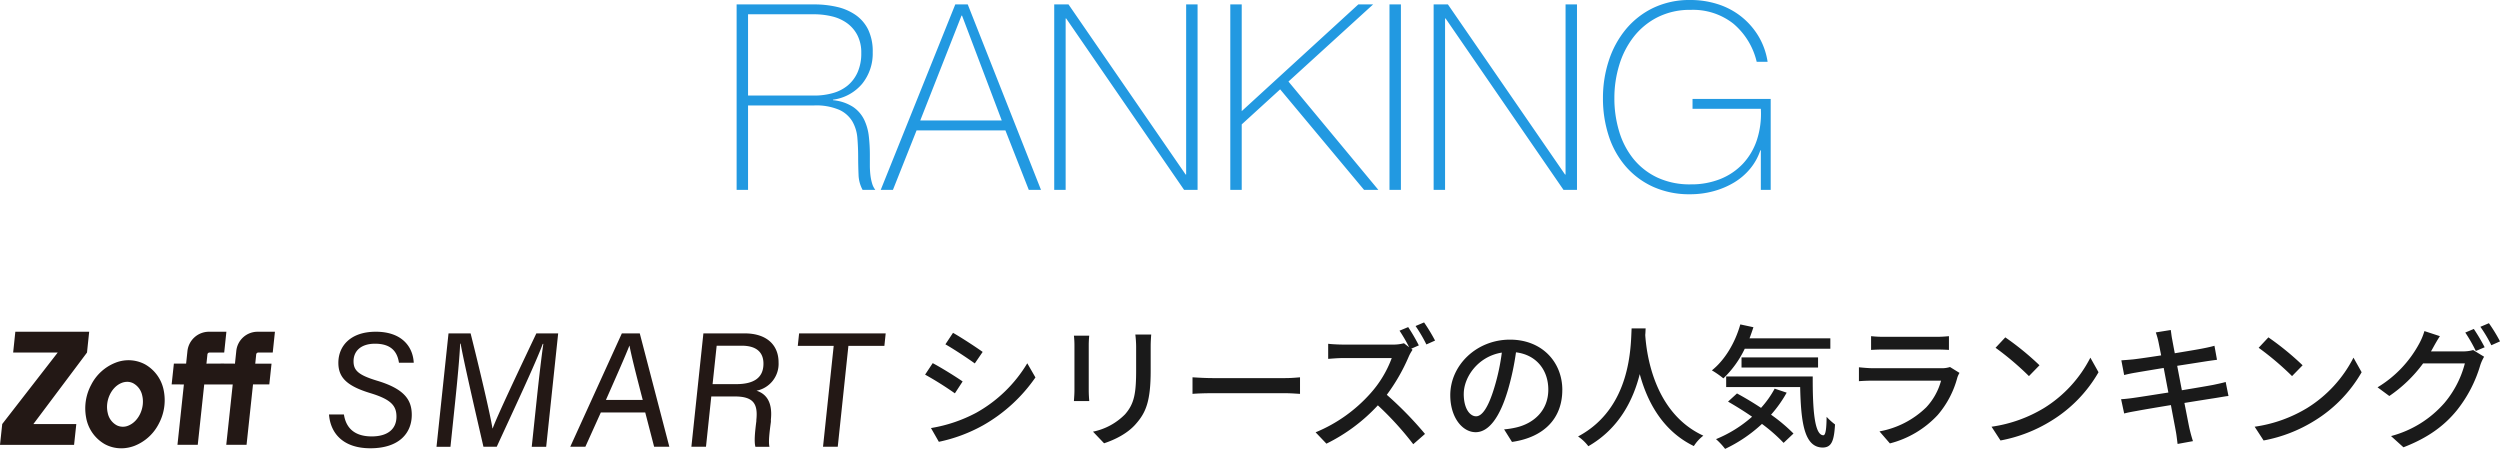
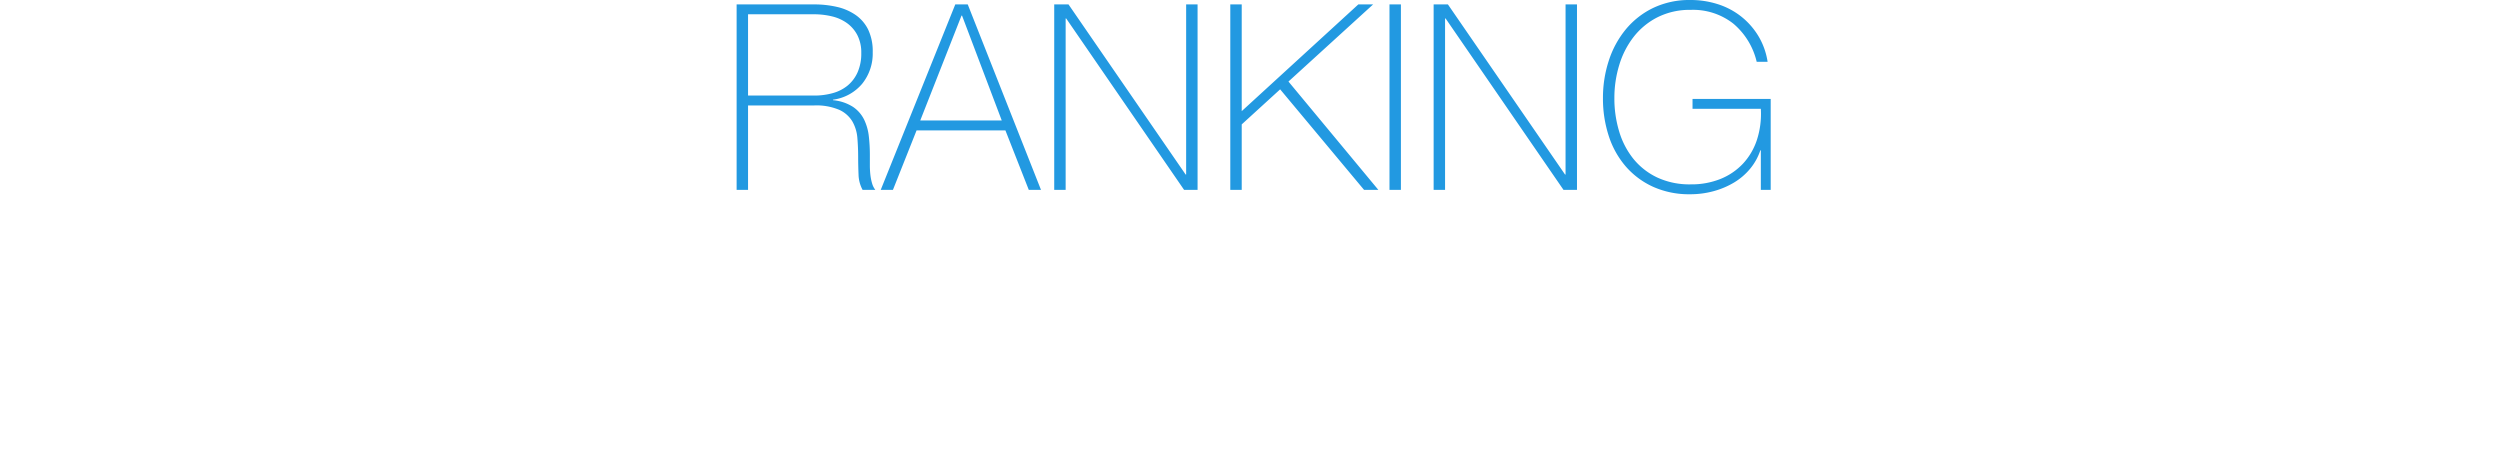
<svg xmlns="http://www.w3.org/2000/svg" height="120.997" viewBox="0 0 673.872 120.997" width="673.872">
-   <path d="M256.884 89.713l-2.052 3.1c2.232 1.26 6.084 3.816 7.92 5.148l2.124-3.1c-1.692-1.224-5.76-3.888-7.992-5.148zm-5.94 25.668l2.124 3.708a42.18 42.18 0 0011.952-4.464 42.856 42.856 0 0014.08-12.888l-2.2-3.816a37.028 37.028 0 01-13.788 13.356 39.534 39.534 0 01-12.168 4.104zm.468-17.5l-2.052 3.1a90.1 90.1 0 018.028 5.04l2.088-3.2c-1.692-1.192-5.796-3.748-8.064-4.936zm58.9-7.7h-4.284a27.835 27.835 0 01.216 3.312v6.192c0 6.3-.468 9.108-2.988 11.988a16.791 16.791 0 01-8.64 4.68l2.988 3.132c2.628-.864 6.264-2.52 8.6-5.256 2.664-3.024 3.96-6.084 3.96-14.328v-6.408c0-1.296.072-2.376.144-3.312zm-16.7.288h-4.14a23.252 23.252 0 01.144 2.664v12.06c0 1.044-.108 2.3-.144 2.916h4.14c-.072-.72-.144-1.98-.144-2.916v-12.06a26.72 26.72 0 01.132-2.664zm27.828 11.232v4.464c1.224-.108 3.384-.18 5.364-.18h19.584c1.584 0 3.24.144 4.032.18v-4.464c-.9.072-2.3.216-4.032.216H326.8c-1.948 0-4.18-.144-5.368-.216zm58.14-13.536l-2.34.972a41.361 41.361 0 012.592 4.464l-1.4-1.08a10.92 10.92 0 01-3.132.36h-13.368c-1.116 0-3.2-.108-3.924-.216v4.068c.576-.036 2.52-.216 3.924-.216h13.212a29.618 29.618 0 01-5.724 9.5 40.378 40.378 0 01-14.8 10.512l2.916 3.06a47.143 47.143 0 0013.864-10.332 83.035 83.035 0 019.54 10.48l3.168-2.772a95.687 95.687 0 00-10.3-10.548 50.206 50.206 0 005.9-10.26 10.859 10.859 0 011.044-1.872l-.36-.288 2.052-.9a49.99 49.99 0 00-2.872-4.932zm4.284-1.26l-2.3.972a39.926 39.926 0 012.916 4.968l2.34-1.044a47.791 47.791 0 00-2.964-4.896zm37.26 18.216c0-7.524-5.472-13.572-14.112-13.572-9.036 0-16.092 6.912-16.092 14.976 0 6.012 3.276 9.972 6.84 9.972s6.552-4.068 8.712-11.412a71.685 71.685 0 002.16-10.116c5.544.684 8.712 4.824 8.712 10.044 0 5.8-4.1 9.18-8.712 10.224a22.25 22.25 0 01-3.2.5l2.124 3.384c8.736-1.256 13.56-6.44 13.56-14zm-26.568 1.044c0-4.464 3.78-10.08 10.26-11.124a57.314 57.314 0 01-1.98 9.288c-1.656 5.544-3.348 7.884-4.968 7.884-1.556 0-3.32-1.908-3.32-6.048zm45.244-17.64c-.252 4.752-.036 21.456-14.436 29.124a11.458 11.458 0 012.772 2.628c8.352-4.788 12.132-12.564 13.86-19.44 1.872 6.948 5.868 15.192 14.58 19.4a10.846 10.846 0 012.556-2.804c-13.464-6.192-15.332-22.356-15.66-27.144.072-.648.072-1.26.108-1.764zm53.568 5.472v-2.808h-21.78c.36-.972.72-1.98 1.044-2.988l-3.532-.756c-1.4 4.968-4.172 9.612-7.664 12.384a24.826 24.826 0 013.1 2.16 27.326 27.326 0 005.76-7.992zm-3.312 5.076v-2.736h-20.628v2.736zm-11.7 5.684a26.018 26.018 0 01-3.672 5.184 85.63 85.63 0 00-6.48-3.888l-2.412 2.204a94.887 94.887 0 016.48 4.068 34.215 34.215 0 01-9.72 6.044 18.449 18.449 0 012.448 2.628 39.034 39.034 0 009.936-6.732 44.474 44.474 0 015.832 5.112l2.664-2.52a45 45 0 00-6.048-5.076 33.368 33.368 0 004.212-5.94zm-13.068-3.272v2.844h19.944c.216 9.5 1.08 16.272 6.084 16.308 2.376-.036 3.06-1.764 3.312-6.228a16.937 16.937 0 01-2.268-2.052c-.036 2.952-.216 4.932-.86 4.968-2.412 0-2.916-6.876-2.88-15.84zm39.06-10.872v3.708c1.008-.072 2.3-.108 3.456-.108h13.968c1.224 0 2.664.036 3.564.108v-3.708a34.391 34.391 0 01-3.528.18h-14a32.932 32.932 0 01-3.46-.18zm23.832 9.9l-2.556-1.584a7.143 7.143 0 01-2.3.324h-18.436c-1.044 0-2.412-.108-3.816-.252v3.744a54.14 54.14 0 013.816-.144h18.324a16.968 16.968 0 01-4 7.2 24.22 24.22 0 01-12.6 6.48l2.808 3.24a26.6 26.6 0 0012.892-7.664 25.472 25.472 0 005.288-10.084 6.322 6.322 0 01.58-1.26zm12.348-9.576l-2.628 2.808a78.084 78.084 0 019 7.632l2.844-2.92a75.544 75.544 0 00-9.216-7.52zm-3.708 24.084l2.412 3.708a39.693 39.693 0 0013.788-5.364 36.808 36.808 0 0012.636-13.032l-2.2-3.924a34.276 34.276 0 01-12.488 13.572 37.406 37.406 0 01-14.148 5.04zm45-22.824c.108.5.36 1.8.72 3.6-3.276.5-6.264.936-7.6 1.08-1.116.108-2.124.18-3.132.252l.756 3.96a36.42 36.42 0 013.1-.648c1.26-.216 4.248-.72 7.56-1.26.4 2.088.828 4.392 1.26 6.624-3.888.612-7.56 1.188-9.324 1.44-1.008.144-2.52.324-3.42.36l.828 3.852c.792-.216 1.872-.432 3.348-.684 1.692-.324 5.328-.936 9.252-1.584.612 3.348 1.152 6.048 1.3 6.948.216 1.08.324 2.232.5 3.528l4.14-.756c-.36-1.08-.684-2.34-.936-3.384-.216-.972-.72-3.672-1.368-6.912 3.348-.54 6.516-1.044 8.388-1.332 1.368-.216 2.664-.468 3.492-.54l-.756-3.78c-.828.252-2.016.5-3.384.792-1.728.324-4.932.864-8.424 1.44-.432-2.232-.864-4.536-1.26-6.588 3.24-.5 6.264-.972 7.848-1.224 1.008-.144 2.232-.324 2.88-.4l-.684-3.78c-.72.216-1.836.468-2.952.684-1.4.288-4.464.792-7.74 1.332-.36-1.872-.612-3.24-.684-3.672-.18-.792-.288-1.908-.4-2.592l-4.032.648a20.5 20.5 0 01.724 2.596zm29.628-1.26l-2.628 2.808a78.083 78.083 0 019 7.632l2.844-2.916a75.543 75.543 0 00-9.216-7.524zm-3.708 24.084l2.412 3.708a39.693 39.693 0 0013.788-5.364 36.808 36.808 0 0012.636-13.032l-2.2-3.924a34.276 34.276 0 01-12.488 13.572 37.406 37.406 0 01-14.148 5.04zm59.076-26.352l-2.3.972a42.97 42.97 0 012.844 4.968l2.376-1.008a52.168 52.168 0 00-2.92-4.932zm4.068-1.548l-2.3.972a36.131 36.131 0 012.952 4.968l2.34-1.044a42.555 42.555 0 00-2.992-4.896zm-13.212 3.492l-4.172-1.368a16.867 16.867 0 01-1.332 3.24 30.791 30.791 0 01-11.3 11.916l3.168 2.34a37.3 37.3 0 009.108-8.784H664.4a27.033 27.033 0 01-5.472 10.62 28.813 28.813 0 01-14.428 8.964l3.348 3.024c6.732-2.592 11.088-5.9 14.4-9.972a35.63 35.63 0 006.332-12.236 12.321 12.321 0 011.008-2.2l-2.952-1.8a9.612 9.612 0 01-2.7.36h-8.676c.216-.324.36-.612.54-.936.4-.724 1.152-2.088 1.872-3.168z" fill="#1a1a1a" />
-   <path d="M92.704 111.721c.595 3.886 3.114 5.914 7.488 5.914s6.675-2.035 6.675-5.327c0-2.922-1.429-4.628-6.963-6.317-6.439-1.943-8.7-4.255-8.7-8.2 0-4.5 3.251-8.374 10.1-8.374 7.037 0 10.007 4.052 10.221 8.355h-3.985c-.443-2.914-2.046-5.127-6.453-5.127-3.775 0-5.788 1.958-5.788 4.736 0 2.49 1.345 3.716 6.309 5.227 7.51 2.242 9.386 5.256 9.386 9.22 0 4.854-3.35 9-11.152 9-7.366 0-10.768-4.038-11.159-9.113zm51.999-4.31c.6-5.674 1.282-11.5 1.751-14.716h-.159c-1.74 4.839-8.034 18.218-12.4 27.73h-3.582c-1.773-7.713-5.4-23.368-6.147-27.789h-.137c-.122 3.417-.783 10.339-1.333 15.581l-1.274 12.209h-3.761l3.236-30.564h5.954c2.335 9.272 5.264 21.672 5.892 25.6h.074c1.027-2.97 7.373-16.36 11.758-25.6h5.881l-3.232 30.564h-3.893zm17.25 3.773l-4.17 9.238h-4.071l13.908-30.563h4.828l7.971 30.563h-4.1l-2.394-9.238zm11.3-3.376c-1.987-7.624-3.125-12.212-3.565-14.613h-.044c-1.049 2.678-3.339 7.879-6.32 14.613zm18.472-.943l-1.429 13.56h-3.935l3.236-30.56h11.123c5.988 0 9.142 3.173 9.142 7.8a7.386 7.386 0 01-5.951 7.65c2.117.665 4.425 2.493 3.882 7.746v.654c-.373 2.789-.705 5.434-.384 6.712h-3.79c-.351-1.319-.166-3.668.255-6.908v-.325c.458-4.344-.783-6.328-5.825-6.328zm.351-3.321h6.335c4.809 0 7.377-1.718 7.377-5.515 0-3.184-2.021-4.843-5.855-4.843h-6.756zm32.645-10.307h-9.678l.355-3.376h23.338l-.351 3.376h-9.7l-2.87 27.187h-3.971zM32.672 120.836a9.232 9.232 0 01-4.4-1.1 10.3 10.3 0 01-5.068-7.233 13.429 13.429 0 011.374-8.777 12.456 12.456 0 016.579-5.966 9.5 9.5 0 017.945.454 10.278 10.278 0 015.068 7.229 13.421 13.421 0 01-1.37 8.777 12.472 12.472 0 01-6.579 5.966 10.138 10.138 0 01-3.55.654m1.441-17.916a4.161 4.161 0 00-1.445.343c-2.744 1.167-4.4 4.861-3.624 8.064a4.859 4.859 0 002.475 3.336 3.77 3.77 0 003.188.011c2.745-1.167 4.407-4.861 3.628-8.064a4.864 4.864 0 00-2.479-3.335 3.581 3.581 0 00-1.743-.355m-10.66-7.897L9.001 114.298h11.566l-.6 5.607H0l.6-5.607 14.957-19.271H3.545l.587-5.607h19.907zm50.655-5.605l-.591 5.607h-3.9a.56.56 0 00-.558.5l-.255 2.49h4.388l-.6 5.6h-4.392l-1.74 16.279h-5.471l1.744-16.272h-7.683l-1.744 16.272h-5.47l1.733-16.272-3.3-.011.6-5.6h3.3l.355-3.372a5.842 5.842 0 015.807-5.223h4.691l-.586 5.609h-3.967a.557.557 0 00-.558.5l-.262 2.49 4.244-.022h.2l3.24.022.354-3.354a5.759 5.759 0 015.7-5.242z" fill="#231815" />
  <path d="M198.555 1.19h20.86a27.245 27.245 0 016.16.665 14.481 14.481 0 015.04 2.17 10.36 10.36 0 013.4 3.955 13.547 13.547 0 011.225 6.09 12.992 12.992 0 01-2.835 8.5 12.387 12.387 0 01-7.875 4.3v.14a11.893 11.893 0 015.425 1.82 8.882 8.882 0 012.975 3.43 13.841 13.841 0 011.26 4.48 43.12 43.12 0 01.28 4.9v2.87a23.166 23.166 0 00.14 2.625 13.084 13.084 0 00.455 2.275 5.129 5.129 0 00.87 1.76h-3.43a9.1 9.1 0 01-1.085-4.095q-.1-2.345-.105-4.865t-.21-5a10.649 10.649 0 00-1.33-4.445 7.966 7.966 0 00-3.535-3.15 15.78 15.78 0 00-6.825-1.19h-17.78V51.17h-3.08zm20.86 24.57a18.539 18.539 0 005.075-.665 10.8 10.8 0 004.025-2.065 9.826 9.826 0 002.66-3.57 12.513 12.513 0 00.98-5.18 10.175 10.175 0 00-1.05-4.795 9.251 9.251 0 00-2.8-3.255 11.507 11.507 0 00-4.06-1.82 20.433 20.433 0 00-4.83-.56h-17.78v21.91zm38.08-24.57h3.36l19.74 49.98h-3.29l-6.3-16.03h-23.94l-6.37 16.03h-3.29zm12.53 31.29L259.315 4.2h-.14L248.05 32.48zm14.14-31.29h3.85l31.57 45.85h.14V1.19h3.08v49.98h-3.64l-31.78-46.2h-.14v46.2h-3.08zm47.46 0h3.08v28.77l31.43-28.77h3.99l-22.82 20.79 24.22 29.19h-3.85l-22.61-27.09-10.36 9.45v17.64h-3.08zm42.91 0h3.08v49.98h-3.08zm11.9 0h3.85l31.57 45.85h.14V1.19h3.08v49.98h-3.64l-31.78-46.2h-.14v46.2h-3.08zm45.64 25.27a32.206 32.206 0 011.575-10.115 25.647 25.647 0 014.585-8.435 21.938 21.938 0 017.385-5.775A22.626 22.626 0 01455.665 0a23.969 23.969 0 017.35 1.12 19.85 19.85 0 016.265 3.29 19.717 19.717 0 014.655 5.25 19 19 0 012.52 7h-2.94a19.184 19.184 0 00-6.3-10.29 17.573 17.573 0 00-11.48-3.71 19.334 19.334 0 00-8.89 1.96 19.12 19.12 0 00-6.44 5.25 23.232 23.232 0 00-3.92 7.595 30.3 30.3 0 00-1.33 9 30.6 30.6 0 001.295 8.99 21.614 21.614 0 003.85 7.385 18.4 18.4 0 006.4 5 20.593 20.593 0 009.03 1.855 20.973 20.973 0 008.05-1.47 17.041 17.041 0 006.055-4.13 17.341 17.341 0 003.745-6.4 22.83 22.83 0 001.05-8.365h-18.41v-2.66h21.07v24.5h-2.66V40.53h-.14a15.272 15.272 0 01-2.73 4.935 16.865 16.865 0 01-4.3 3.705 21.807 21.807 0 01-5.53 2.35 23.714 23.714 0 01-6.335.84 23.617 23.617 0 01-10.045-2.03 21.581 21.581 0 01-7.385-5.53 23.734 23.734 0 01-4.55-8.225 32.448 32.448 0 01-1.54-10.115z" fill="#2299e1" />
</svg>